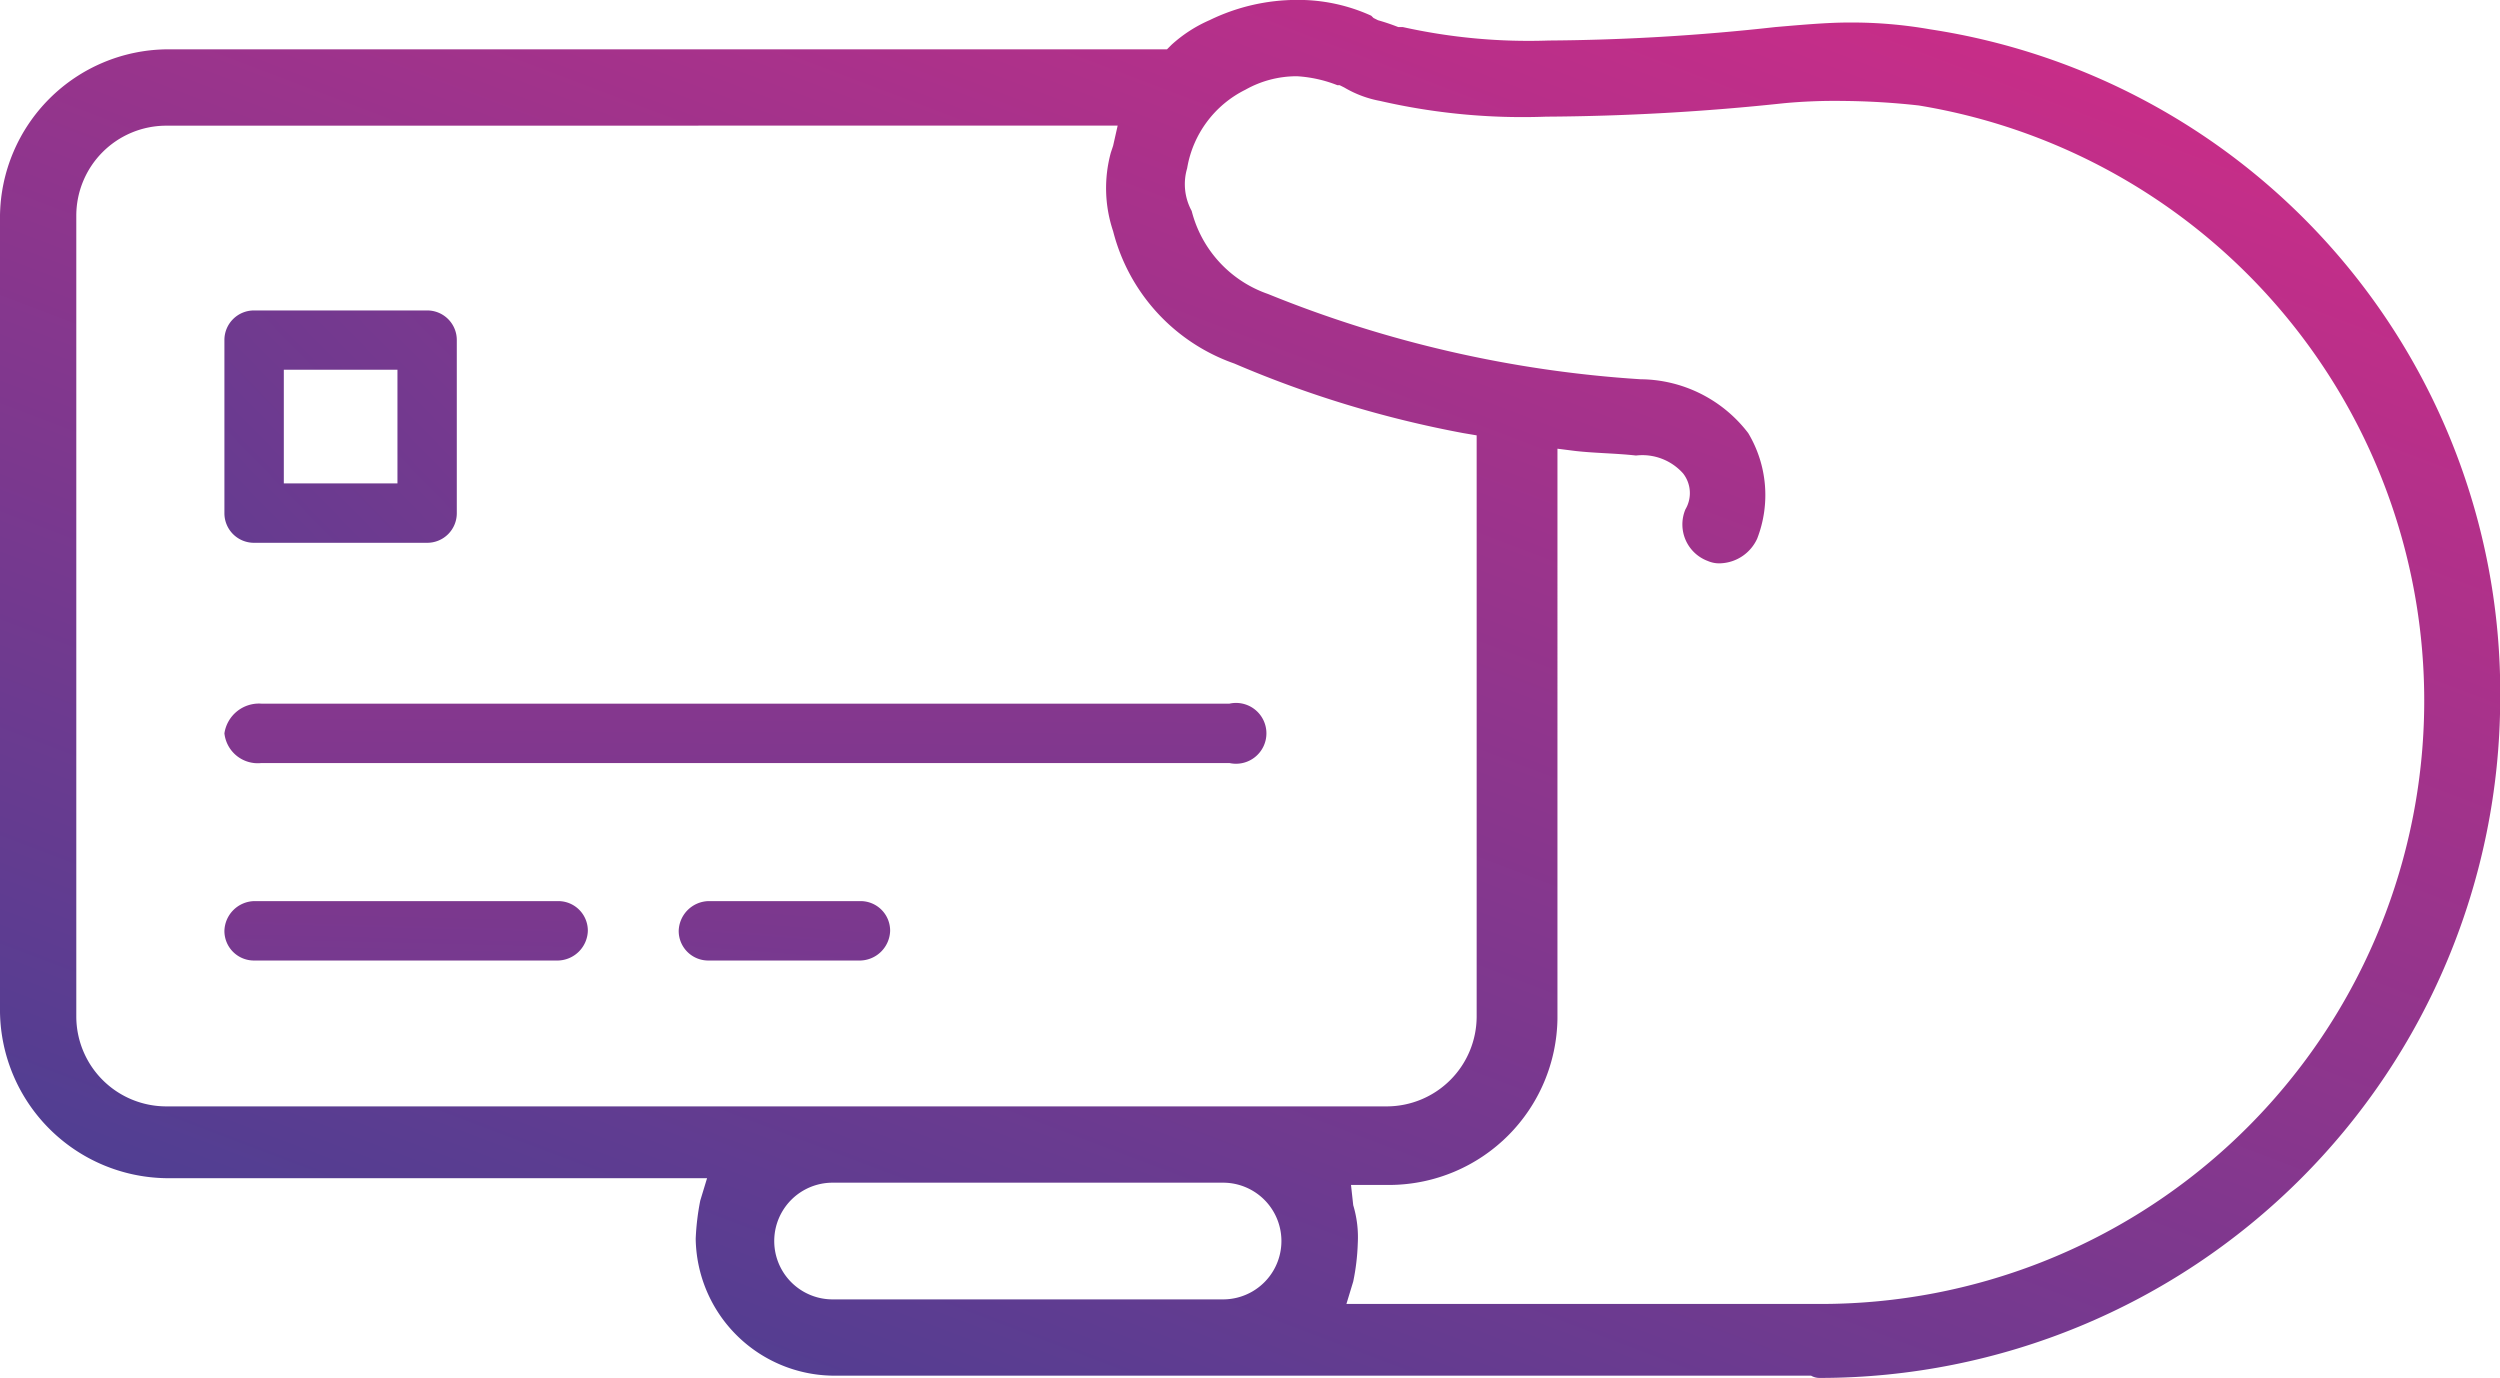
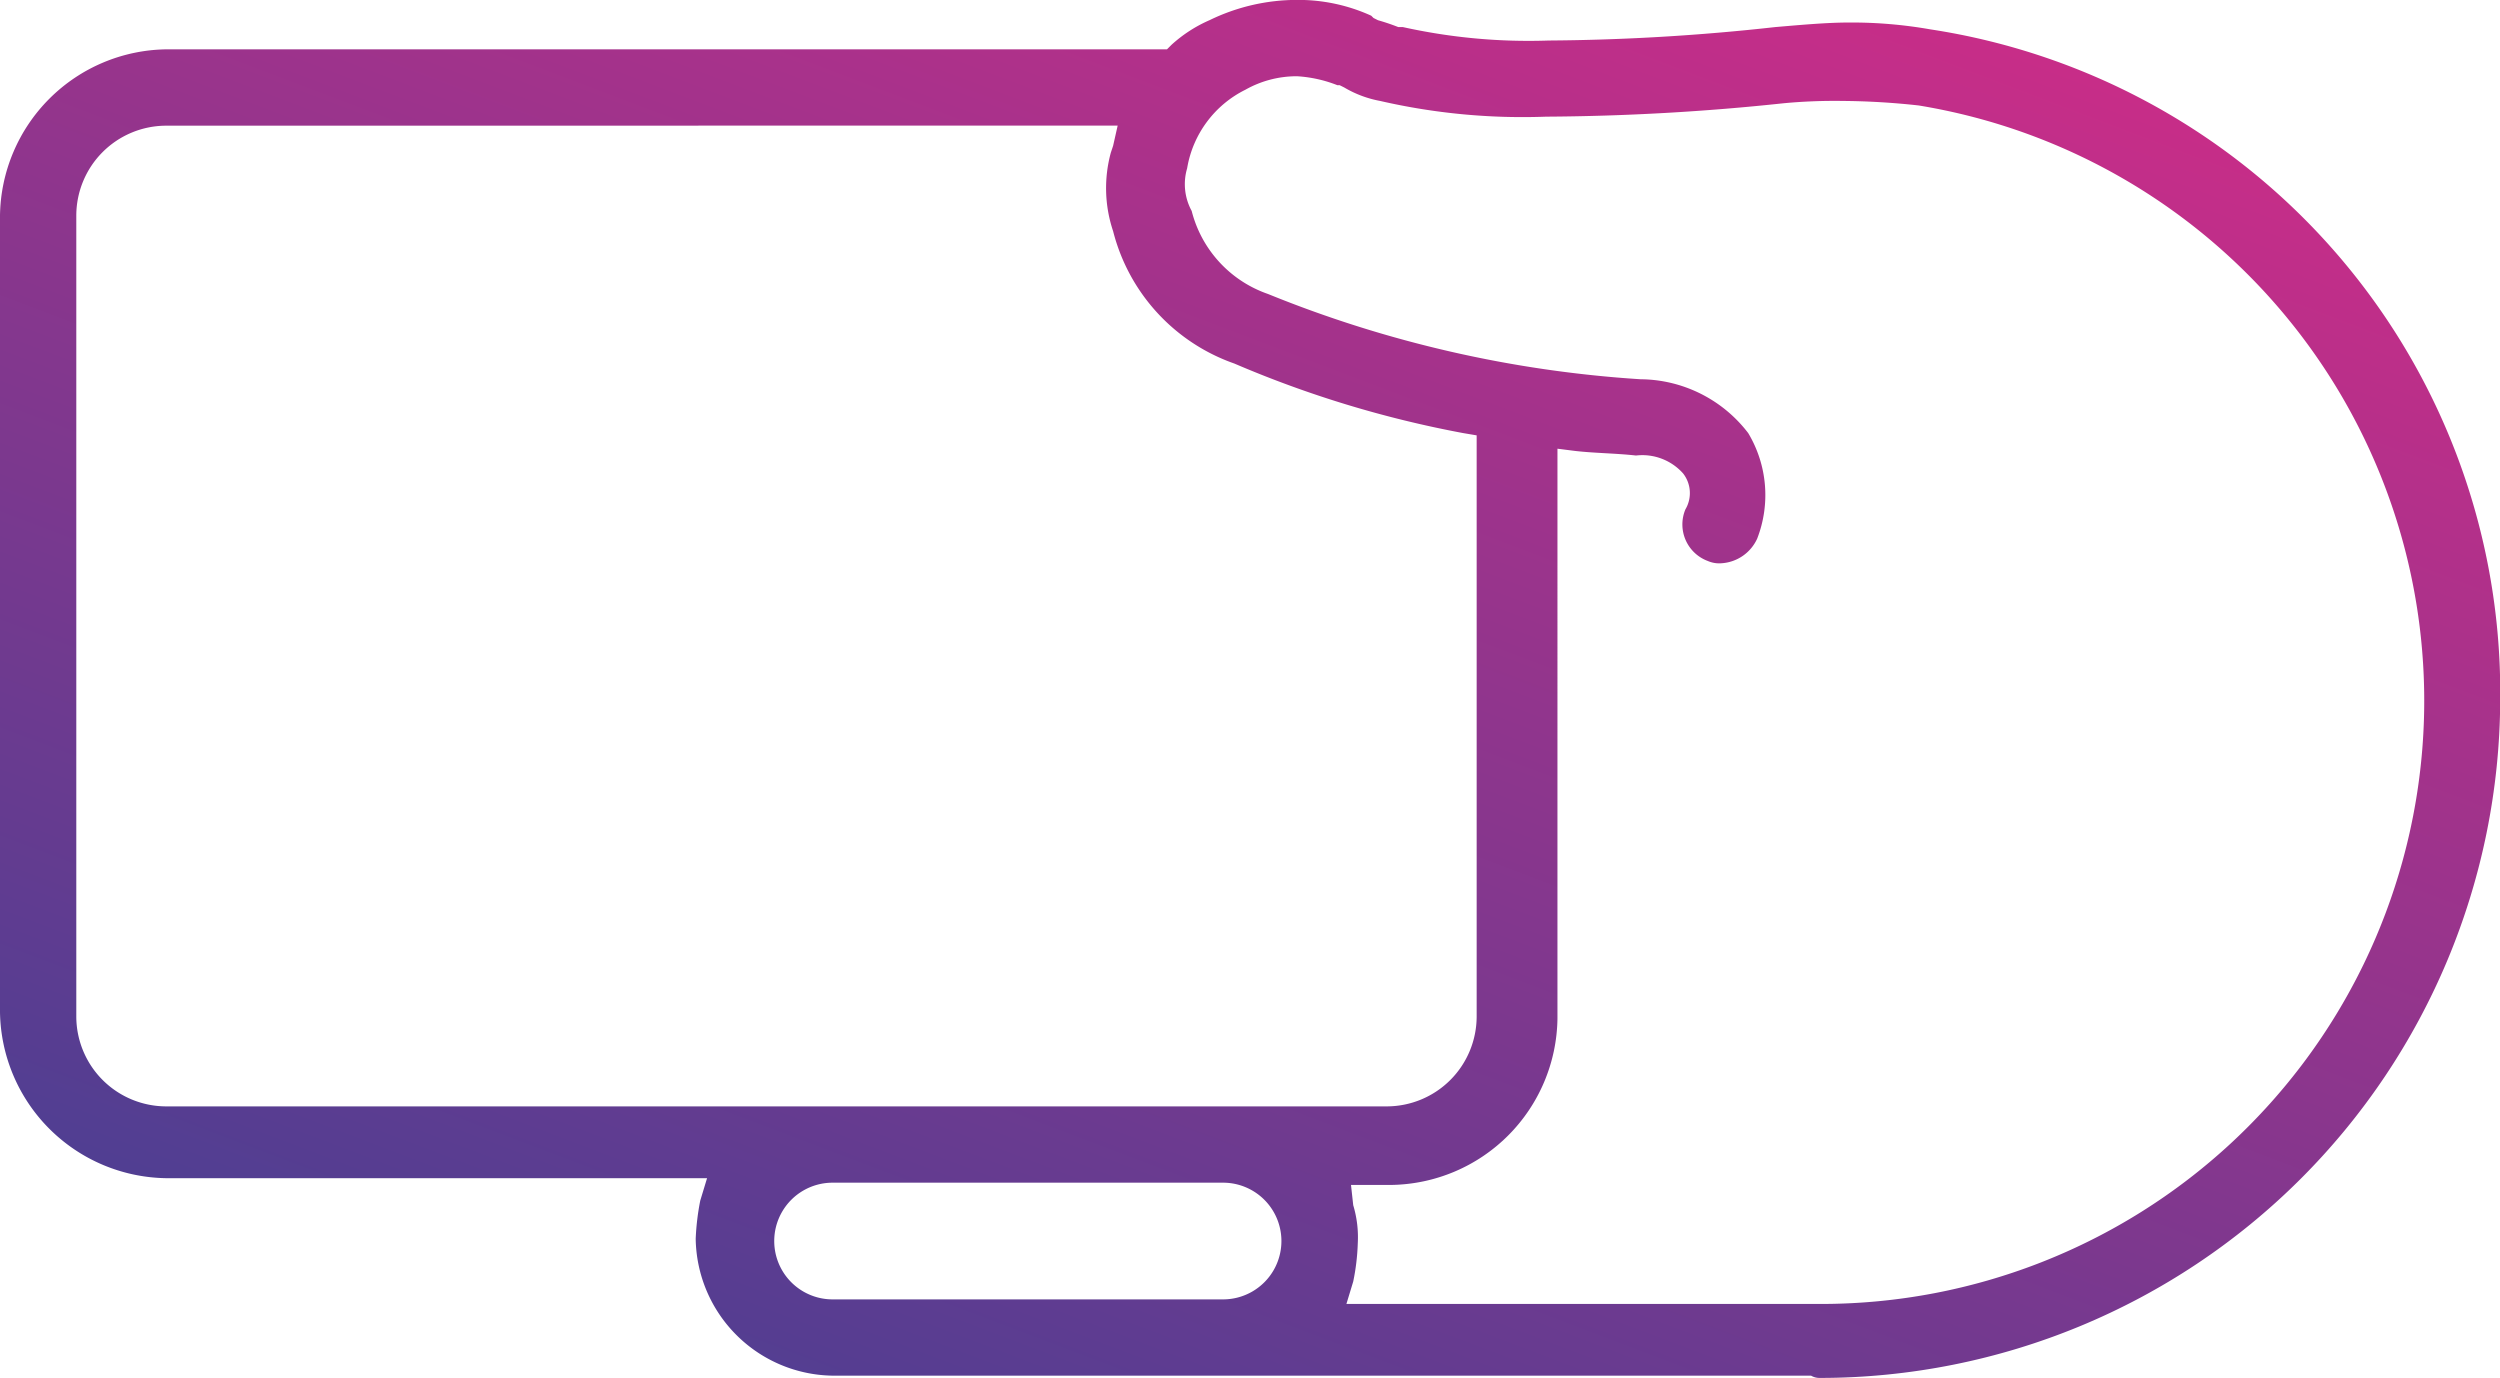
<svg xmlns="http://www.w3.org/2000/svg" xmlns:xlink="http://www.w3.org/1999/xlink" width="110" height="60.628" viewBox="0 0 110 60.628">
  <defs>
    <linearGradient id="linear-gradient" y1="12.451" x2="4.282" y2="-15.522" gradientUnits="objectBoundingBox">
      <stop offset="0" stop-color="#364294" />
      <stop offset="1" stop-color="#d62b87" />
    </linearGradient>
    <linearGradient id="linear-gradient-2" x1="0" y1="5.416" x2="7.525" y2="-1.894" xlink:href="#linear-gradient" />
    <linearGradient id="linear-gradient-3" x1="0" y1="14.904" x2="2.15" y2="-15.182" xlink:href="#linear-gradient" />
    <linearGradient id="linear-gradient-4" x1="-2.096" y1="12.838" x2="5.935" y2="-15.612" xlink:href="#linear-gradient" />
    <linearGradient id="linear-gradient-5" x1="0.144" y1="1.22" x2="1" y2="0" xlink:href="#linear-gradient" />
  </defs>
  <g id="TMC_Credit_Card_2" data-name="TMC_Credit Card_2" transform="translate(-2.666 -29.129)">
-     <path id="Path_1264" data-name="Path 1264" d="M13.847,70.648a1.3,1.3,0,0,1-1.307-1.307,1.347,1.347,0,0,1,1.307-1.307H27.224a1.3,1.3,0,0,1,1.307,1.307,1.347,1.347,0,0,1-1.307,1.307Z" transform="translate(0 0.744)" fill="url(#linear-gradient)" />
-     <path id="Path_1265" data-name="Path 1265" d="M13.847,51.3A1.3,1.3,0,0,1,12.54,50V42.384a1.3,1.3,0,0,1,1.307-1.307h7.611a1.3,1.3,0,0,1,1.307,1.307V50A1.3,1.3,0,0,1,21.458,51.3H13.847Zm1.307-2.614h5v-5h-5Z" transform="translate(0 1.712)" fill="url(#linear-gradient-2)" />
-     <path id="Path_1266" data-name="Path 1266" d="M14.164,62.057A1.475,1.475,0,0,1,12.54,60.75a1.538,1.538,0,0,1,1.624-1.307h42.6a1.338,1.338,0,1,1,0,2.614Z" transform="translate(0 0.646)" fill="url(#linear-gradient-3)" />
-     <path id="Path_1267" data-name="Path 1267" d="M39.521,70.648a1.3,1.3,0,0,1-1.307-1.307,1.347,1.347,0,0,1,1.307-1.307h6.689a1.3,1.3,0,0,1,1.307,1.307,1.347,1.347,0,0,1-1.307,1.307Z" transform="translate(-5.685 0.744)" fill="url(#linear-gradient-4)" />
    <path id="Path_1268" data-name="Path 1268" d="M82.747,89.758a.746.746,0,0,1-.395-.1H39.3a6.113,6.113,0,0,1-6.023-6.023,11,11,0,0,1,.2-1.679l.3-.987H9.973a7.42,7.42,0,0,1-7.307-7.307V38.609A7.42,7.42,0,0,1,9.973,31.3H54.013l.2-.2a6.113,6.113,0,0,1,1.679-1.086,8.8,8.8,0,0,1,3.851-.889A7.745,7.745,0,0,1,63,29.82l.1.1.2.1a9.321,9.321,0,0,1,.889.3h.2a25.529,25.529,0,0,0,6.418.592,95.472,95.472,0,0,0,9.973-.592c1.185-.1,2.271-.2,3.259-.2a19.9,19.9,0,0,1,3.555.3,29.527,29.527,0,0,1,25.081,29.524A29.942,29.942,0,0,1,82.747,89.758Zm-20.539-7.6a4.891,4.891,0,0,1,.2,1.679,9.728,9.728,0,0,1-.2,1.679l-.3.987H82.846A26.542,26.542,0,0,0,87.092,33.77a32.4,32.4,0,0,0-3.357-.2,24.093,24.093,0,0,0-2.567.1,103.772,103.772,0,0,1-10.467.592,27.975,27.975,0,0,1-7.307-.691,4.812,4.812,0,0,1-1.58-.592l-.2-.1h-.1a5.766,5.766,0,0,0-1.777-.395,4.587,4.587,0,0,0-2.271.592A4.726,4.726,0,0,0,54.9,36.535a2.459,2.459,0,0,0,.2,1.876,5.231,5.231,0,0,0,3.357,3.653,52.323,52.323,0,0,0,16.391,3.752,6.019,6.019,0,0,1,4.74,2.37,5.306,5.306,0,0,1,.395,4.641,1.854,1.854,0,0,1-1.58,1.086,1.252,1.252,0,0,1-.592-.1,1.715,1.715,0,0,1-.987-2.271,1.407,1.407,0,0,0-.1-1.58,2.4,2.4,0,0,0-2.074-.79c-.889-.1-1.777-.1-2.666-.2l-.79-.1V73.959a7.42,7.42,0,0,1-7.307,7.307H62.11ZM39.3,81.167a2.567,2.567,0,1,0,0,5.135H56.481a2.567,2.567,0,1,0,0-5.135ZM9.973,34.659a3.961,3.961,0,0,0-3.95,3.95V73.86a3.961,3.961,0,0,0,3.95,3.95H63.689a3.961,3.961,0,0,0,3.95-3.95V48.285l-.592-.1a47.726,47.726,0,0,1-10.072-3.061A8.354,8.354,0,0,1,51.643,39.3a5.945,5.945,0,0,1-.1-3.456l.1-.3.2-.889Z" fill="url(#linear-gradient-5)" />
  </g>
</svg>